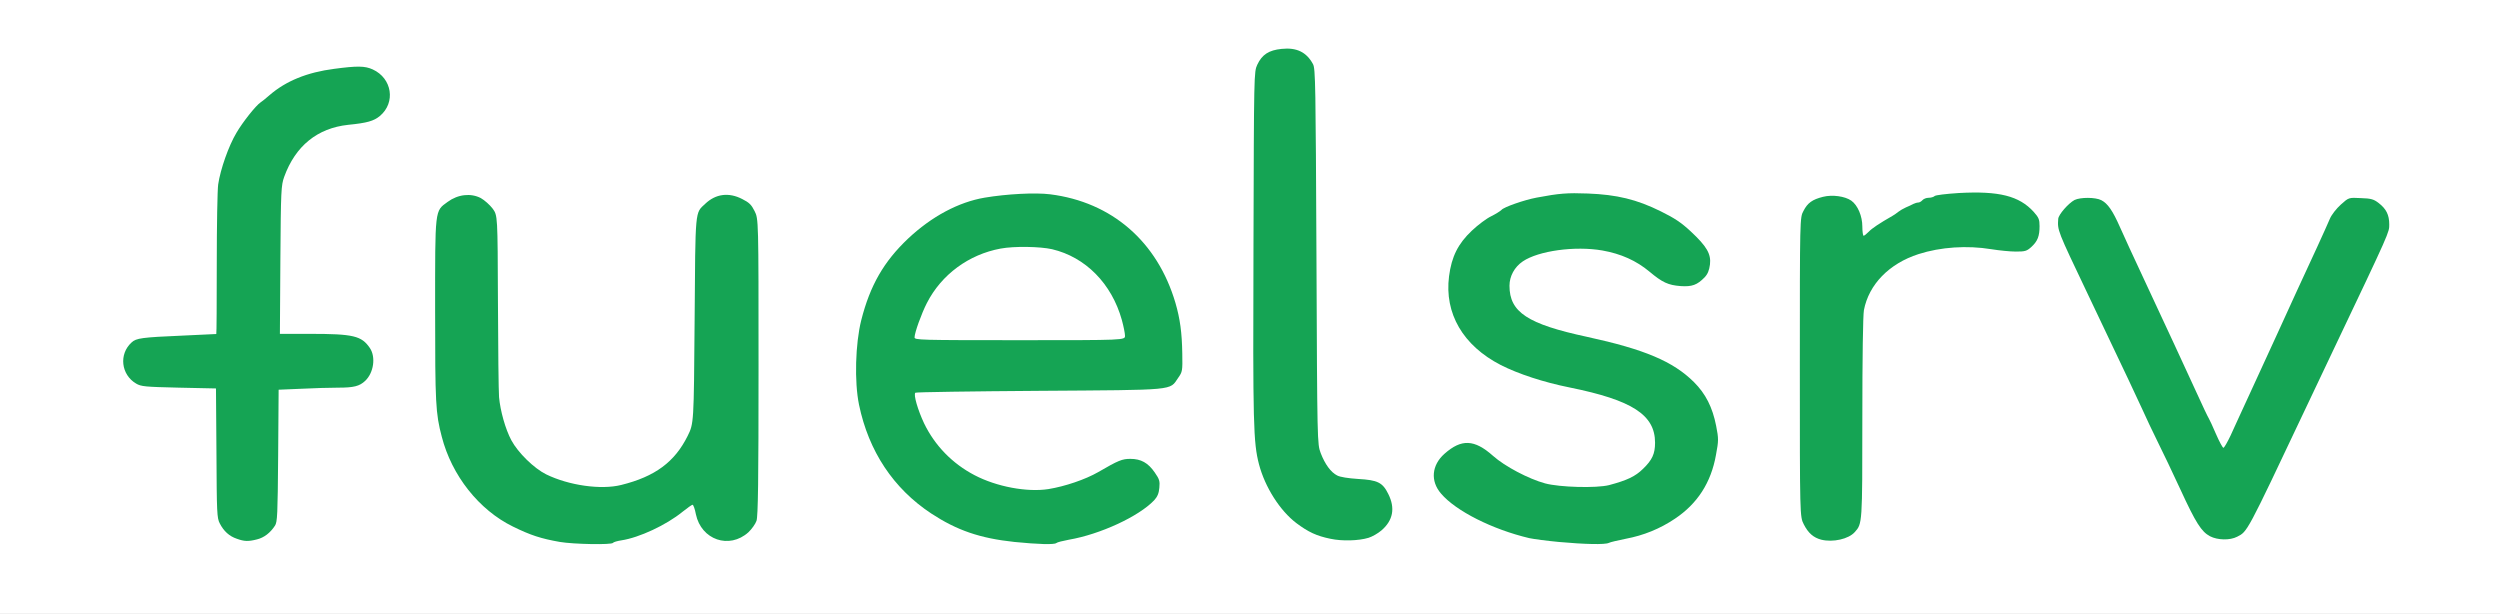
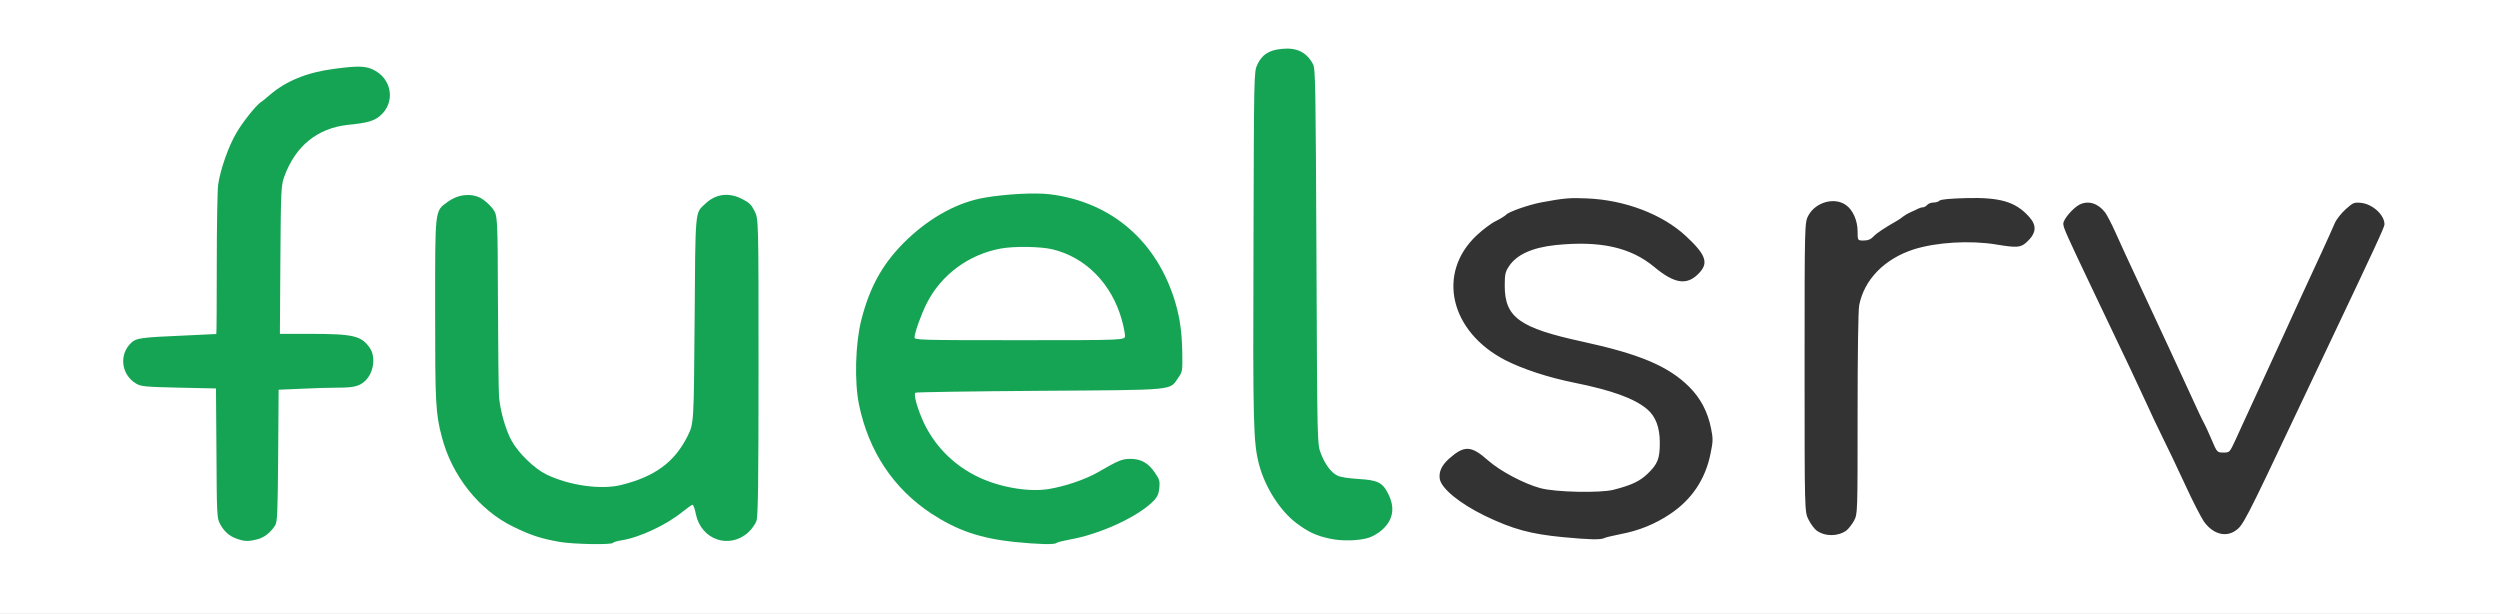
<svg xmlns="http://www.w3.org/2000/svg" version="1.0" width="790px" height="194px" viewBox="0 0 790 194" preserveAspectRatio="xMidYMid meet">
  <rect x="0" y="0" width="790" height="194" fill="#333333" stroke="none" />
  <g fill="#ffffff">
    <path d="M0 97 l0 -97 395 0 395 0 0 97 0 97 -395 0 -395 0 0 -97z m192.20 73.05 c0.15 -0.25 1.35 -0.60 2.65 -0.80 5.65 -0.85 14.20 -4.85 19.30 -9 2.25 -1.80 3.15 -2.25 4.70 -2.25 1.95 0 1.95 0 2.55 3 1.10 5.30 5.75 9.05 9.80 7.95 2.30 -0.65 5.25 -3.20 6.15 -5.35 0.55 -1.40 0.70 -9.50 0.70 -47.40 0 -45.80 0 -45.80 -1.15 -48.10 -0.95 -1.90 -1.70 -2.60 -4 -3.75 -2.60 -1.30 -3 -1.40 -4.65 -0.85 -2.20 0.75 -5 3.10 -6.15 5.20 -0.75 1.40 -0.85 4.70 -1.10 34.10 -0.25 32.50 -0.25 32.50 -2.20 36.45 -4.10 8.30 -10.30 12.85 -21.05 15.55 -2.80 0.65 -4.70 0.80 -9.75 0.55 -10.65 -0.55 -17.70 -3.15 -23.20 -8.65 -3.65 -3.70 -5.80 -7.45 -7.25 -12.70 -1.55 -5.50 -1.65 -7.70 -1.75 -37.30 -0.05 -27.05 -0.05 -27.05 -1.50 -29.10 -3.10 -4.50 -7.20 -5.35 -11.30 -2.35 -4.15 3.05 -4 1.95 -4 32.95 0 21.80 0.15 28.05 0.75 31.60 2.15 12.70 6.10 20.60 14.25 28.35 6.50 6.20 14.25 9.85 24.40 11.60 4.50 0.75 13.40 0.95 13.80 0.30z m140.10 0.05 c0.25 -0.25 2.05 -0.70 3.95 -1.05 11.95 -2.05 26.95 -9.90 28.45 -14.85 0.45 -1.45 -2.45 -5.55 -4.70 -6.75 -2.85 -1.55 -3.50 -1.40 -11.40 3.20 -6 3.50 -14.75 5.85 -21.55 5.85 -3.90 0 -11.20 -1.15 -14.75 -2.30 -11.45 -3.70 -21.10 -13.65 -24.05 -24.70 -0.65 -2.35 -1 -6.75 -0.60 -7.10 0.05 -0.10 17.65 -0.25 39.10 -0.40 43.80 -0.30 41.25 -0.05 44.05 -4.05 1.35 -1.95 1.35 -2 1.05 -8.35 -0.40 -9.50 -2.95 -17.90 -7.75 -25.55 -9.10 -14.60 -25.65 -22.75 -42.85 -21.15 -11.15 1.10 -16.60 2.65 -23.80 6.95 -5.10 3.05 -13.15 10.60 -16.25 15.25 -7.60 11.45 -10.95 28.15 -8.25 41.30 3.05 14.75 10.85 26.45 22.80 34.35 8.15 5.35 15.45 7.85 26.25 9 7.80 0.80 9.70 0.85 10.30 0.35z m174.60 -0.05 c0.45 -0.25 2.90 -0.80 5.35 -1.30 5.60 -1.05 10.80 -3.15 15.55 -6.35 6.80 -4.55 11.05 -10.90 12.70 -18.90 0.85 -4.10 0.85 -4.80 0.20 -8.10 -1.05 -5.30 -3.35 -9.60 -6.90 -13.15 -6.60 -6.55 -15.60 -10.35 -33.75 -14.30 -19.85 -4.30 -24.55 -7.65 -24.55 -17.65 0 -3.55 0.15 -4.35 1.30 -6.10 2.40 -3.70 7.30 -5.95 14.70 -6.75 14.10 -1.45 23.75 0.65 31.30 6.95 6.50 5.40 10.45 5.90 14.25 1.75 2.90 -3.15 1.95 -5.75 -4.30 -11.55 -7.35 -6.85 -19.20 -11.40 -31.20 -11.90 -5.40 -0.25 -7.25 -0.10 -14.50 1.25 -3.95 0.75 -10.40 3 -11.10 3.90 -0.40 0.40 -1.85 1.30 -3.25 2 -1.40 0.65 -4.15 2.70 -6.10 4.55 -12.70 11.95 -8.40 30.45 9.15 39.45 5.50 2.80 13.55 5.45 21.80 7.10 11.85 2.40 18.90 4.95 22.95 8.35 2.70 2.30 4 5.75 4 10.60 0 5.05 -0.65 6.70 -3.80 9.75 -2.50 2.40 -4.95 3.60 -10.75 5.10 -4.15 1.10 -18.55 0.80 -23.20 -0.50 -5.20 -1.40 -12.70 -5.40 -16.45 -8.70 -5.40 -4.80 -7.55 -4.90 -12.40 -0.60 -2.30 2.05 -3.25 4.10 -2.95 6.30 0.45 3.05 6.20 7.80 14.30 11.75 8.85 4.25 14.35 5.75 24.75 6.75 8.45 0.80 11.80 0.85 12.90 0.30z m-423.70 -2.85 c3.15 -3 3.05 -1.95 3.20 -24.75 l0.15 -20.80 7.10 -0.30 c3.90 -0.20 9.15 -0.35 11.70 -0.35 6.45 0 8.85 -1.15 10.45 -5 0.90 -2.10 0.65 -3.40 -1.15 -5.55 -2.40 -2.85 -3.70 -3.10 -16.30 -3.35 l-11.40 -0.20 0.15 -24.85 c0.15 -23.60 0.25 -24.95 1.20 -27.65 3.55 -9.80 10.50 -15.40 20.20 -16.45 2.55 -0.25 5.55 -0.70 6.55 -0.95 3.50 -0.95 6.45 -4.35 6.45 -7.40 0 -2 -2.95 -5.30 -5.70 -6.35 -2.05 -0.80 -2.65 -0.80 -8.20 -0.05 -9 1.15 -15.65 3.80 -20.90 8.35 -1.20 1.05 -2.50 2.10 -2.85 2.30 -1.45 0.95 -5.65 6.20 -7.65 9.65 -1.25 2.05 -3.05 6.25 -4.05 9.25 -1.85 5.50 -1.85 5.50 -2.05 29.90 -0.10 13.40 -0.20 24.35 -0.25 24.40 -0.05 0 -4.80 0.25 -10.60 0.50 -13.35 0.55 -14.70 0.75 -16.35 2.30 -2.70 2.55 -2.95 5.15 -0.85 7.85 2.25 2.85 3.20 3.05 15.95 3.30 l11.75 0.25 0.25 20.75 c0.20 18.05 0.35 20.95 1.10 22.25 2.70 4.95 8.40 6.35 12.10 2.95z m347.95 1.15 c2.55 -0.70 6.15 -3.95 6.85 -6.15 0.55 -1.55 0.45 -2.05 -0.75 -4.45 -1.85 -3.80 -3.30 -4.55 -9.60 -4.90 -3.10 -0.20 -5.70 -0.60 -6.60 -1.10 -2 -1 -3.85 -3.55 -5.20 -7.05 -1.10 -2.95 -1.10 -2.95 -1.35 -62.20 -0.25 -63.35 -0.15 -60.10 -2.70 -62.90 -3.90 -4.35 -10.70 -3.05 -13.10 2.45 -0.90 2.10 -0.95 4.45 -1.10 55.70 -0.20 63.30 -0.15 64.80 4.20 74 6.05 12.95 18.20 19.80 29.35 16.60z m152.30 -0.70 c0.70 -0.55 1.80 -1.95 2.45 -3.15 1.10 -2.20 1.10 -2.20 1.10 -33.80 0 -19.10 0.20 -32.60 0.50 -34.20 1.55 -8.10 7.95 -14.70 17.25 -17.70 7.10 -2.25 17.75 -2.90 26 -1.55 6.65 1.10 7.75 1 9.65 -0.70 3.10 -2.85 3.35 -5.25 0.75 -8.10 -4.25 -4.70 -9.10 -6.15 -20 -5.85 -5.05 0.15 -7.85 0.40 -8.25 0.80 -0.35 0.35 -1.20 0.60 -1.95 0.60 -0.75 0 -1.60 0.35 -1.95 0.75 -0.35 0.40 -0.95 0.75 -1.30 0.75 -0.40 0 -1.10 0.20 -1.60 0.45 -0.45 0.25 -1.50 0.75 -2.35 1.10 -0.80 0.35 -1.90 1 -2.40 1.40 -0.45 0.40 -1.30 0.95 -1.80 1.25 -4.20 2.40 -6.50 3.95 -7.50 5 -0.90 0.95 -1.75 1.30 -3.15 1.30 -1.90 0 -1.90 0 -1.90 -2.90 0 -3.35 -1.45 -6.70 -3.60 -8.25 -3.60 -2.65 -9.55 -1.05 -11.90 3.15 -1.25 2.25 -1.25 2.25 -1.25 48 0 45.75 0 45.75 1.25 48.20 0.70 1.40 1.85 2.95 2.55 3.45 2.70 1.95 6.75 1.90 9.40 0z m122.80 0.15 c2.55 -1.70 2.85 -2.20 20.50 -39.55 3.80 -7.95 7.95 -16.75 9.25 -19.50 14.60 -30.75 17.50 -37 17.50 -37.85 0 -3 -3.75 -6.40 -7.40 -6.80 -2.25 -0.20 -2.50 -0.10 -4.90 2.05 -1.40 1.25 -2.95 3.25 -3.45 4.45 -0.50 1.20 -2.30 5.20 -4 8.90 -4.80 10.40 -8.30 17.90 -12.75 27.75 -2.30 4.95 -6.10 13.30 -8.50 18.50 -2.40 5.25 -5.20 11.25 -6.15 13.40 -1.80 3.85 -1.80 3.85 -3.75 3.85 -2 0 -2 0 -3.85 -4.35 -1.05 -2.45 -2.05 -4.60 -2.25 -4.90 -0.20 -0.25 -2.10 -4.20 -4.15 -8.75 -4.35 -9.45 -8.40 -18.25 -16.35 -35.25 -3.10 -6.60 -6.50 -14 -7.60 -16.50 -1.10 -2.45 -2.55 -5.25 -3.20 -6.15 -2.25 -2.90 -5.35 -3.85 -8.15 -2.40 -2.05 1.10 -5.05 4.60 -5.05 6 0 1.25 1 3.45 9.50 21.30 10.20 21.30 15 31.50 16.95 35.80 1.10 2.50 3.30 7.10 4.85 10.25 1.55 3.10 4.80 9.90 7.20 15.10 2.35 5.15 5.05 10.35 5.90 11.60 2.75 3.90 6.70 5.10 9.85 3.05z" />
    <path d="M287.50 106.60 c0 -4.60 3.55 -13 7.75 -18.25 4.40 -5.55 11.95 -9.90 19.45 -11.30 4.40 -0.80 15.45 -0.70 19.25 0.20 7.95 1.90 15.65 7.95 19.25 15.10 2.25 4.55 3.80 10.10 3.80 13.75 l0 2.90 -34.75 0 c-34.75 0 -34.75 0 -34.75 -2.40z" />
  </g>
  <g fill="#15a454">
-     <path d="M176.90 171.25 c-5.95 -1.05 -9.20 -2.10 -14.80 -4.85 -10.75 -5.25 -19.35 -16.15 -22.50 -28.40 -1.95 -7.40 -2.10 -10.55 -2.10 -39.80 0 -32.60 -0.15 -31.40 3.95 -34.40 3.25 -2.40 7.35 -2.85 10.50 -1.20 1.15 0.65 2.85 2.15 3.75 3.35 1.55 2.15 1.55 2.15 1.65 29.20 0.05 14.90 0.20 28.55 0.35 30.35 0.40 4.35 2 10.10 3.90 13.65 2.10 3.90 7.15 8.85 11 10.75 7.15 3.50 17.30 4.95 23.70 3.35 10.70 -2.65 16.90 -7.25 21 -15.50 1.95 -3.95 1.95 -3.95 2.20 -36.45 0.25 -35.75 0.10 -33.85 3.35 -36.90 3.30 -3.15 7.45 -3.70 11.70 -1.50 2.20 1.10 2.90 1.80 3.90 3.80 1.25 2.50 1.25 2.50 1.25 49.25 0 36 -0.15 47.25 -0.65 48.65 -0.35 1 -1.50 2.60 -2.55 3.60 -6.05 5.45 -14.90 2.40 -16.60 -5.70 -0.30 -1.65 -0.80 -3 -1.05 -3 -0.20 0 -1.65 1 -3.20 2.25 -5.10 4.15 -13.65 8.15 -19.30 9 -1.30 0.20 -2.50 0.55 -2.65 0.80 -0.40 0.65 -12.35 0.45 -16.80 -0.30z" />
+     <path d="M176.90 171.25 c-5.95 -1.05 -9.20 -2.10 -14.80 -4.85 -10.75 -5.25 -19.35 -16.15 -22.50 -28.40 -1.95 -7.40 -2.10 -10.55 -2.10 -39.80 0 -32.60 -0.15 -31.40 3.95 -34.40 3.25 -2.40 7.35 -2.85 10.50 -1.20 1.15 0.65 2.85 2.15 3.75 3.35 1.55 2.15 1.55 2.15 1.65 29.20 0.05 14.90 0.20 28.55 0.35 30.35 0.40 4.35 2 10.10 3.90 13.65 2.10 3.90 7.15 8.85 11 10.75 7.15 3.50 17.30 4.95 23.70 3.35 10.70 -2.65 16.90 -7.25 21 -15.50 1.95 -3.95 1.95 -3.95 2.20 -36.45 0.25 -35.75 0.10 -33.85 3.35 -36.90 3.30 -3.15 7.45 -3.70 11.70 -1.50 2.20 1.10 2.90 1.80 3.90 3.80 1.25 2.50 1.25 2.50 1.25 49.25 0 36 -0.15 47.25 -0.65 48.65 -0.35 1 -1.50 2.60 -2.55 3.60 -6.05 5.45 -14.90 2.40 -16.60 -5.70 -0.30 -1.65 -0.80 -3 -1.05 -3 -0.20 0 -1.65 1 -3.20 2.25 -5.10 4.15 -13.65 8.15 -19.30 9 -1.30 0.20 -2.50 0.55 -2.65 0.80 -0.40 0.65 -12.35 0.45 -16.80 -0.30" />
    <path d="M320.50 171.25 c-10.80 -1.15 -18.10 -3.65 -26.25 -9 -11.95 -7.90 -19.75 -19.65 -22.80 -34.35 -1.50 -7.30 -1.15 -19.30 0.70 -26.70 2.80 -11.05 7.15 -18.55 14.80 -25.80 7.45 -7 15.95 -11.55 24.25 -12.95 6.85 -1.15 15.95 -1.65 20.65 -1.05 19.50 2.45 33.90 14.95 39.60 34.35 1.45 5 2.05 9.40 2.15 15.95 0.10 5.50 0.05 5.80 -1.30 7.70 -2.80 4.05 -0.20 3.80 -43.90 4.10 -21.35 0.15 -38.95 0.40 -39.15 0.60 -0.65 0.60 0.80 5.50 2.75 9.65 3.40 7.05 8.95 12.75 15.95 16.40 6.95 3.65 16.60 5.45 23.35 4.40 5.25 -0.85 11.70 -3.05 15.70 -5.35 6.45 -3.75 7.60 -4.20 10.20 -4.20 3.35 0 5.60 1.25 7.70 4.30 1.50 2.15 1.65 2.75 1.45 4.85 -0.15 1.75 -0.60 2.80 -1.65 3.95 -4.85 5.10 -17.05 10.75 -26.95 12.45 -1.90 0.35 -3.70 0.80 -3.95 1.05 -0.65 0.55 -5.75 0.40 -13.30 -0.35z m35 -65.15 c0 -0.75 -0.45 -3 -1 -5 -3.20 -11.45 -11.45 -19.85 -22.05 -22.35 -3.75 -0.85 -12 -1 -16.25 -0.20 -10.05 1.85 -18.70 8.20 -23.30 17.20 -1.70 3.30 -3.90 9.40 -3.90 10.85 0 0.85 1.40 0.90 33.25 0.90 33.25 0 33.25 0 33.25 -1.40z" />
-     <path d="M492.50 171.25 c-3.70 -0.35 -7.85 -0.90 -9.25 -1.20 -11.60 -2.75 -23.20 -8.55 -27.90 -14.10 -3.40 -3.95 -2.95 -8.95 1.10 -12.55 5.35 -4.75 9.45 -4.60 15.35 0.65 3.75 3.35 11.30 7.30 16.45 8.70 4.65 1.25 16.20 1.55 20.20 0.55 5.80 -1.55 8.30 -2.75 10.75 -5.15 2.90 -2.80 3.80 -4.75 3.80 -8.25 0 -8.80 -7.20 -13.45 -26.95 -17.45 -8.25 -1.65 -16.30 -4.30 -21.80 -7.10 -11.95 -6.15 -17.85 -16.30 -16.35 -28.05 0.80 -6.20 2.85 -10.30 7.20 -14.40 1.95 -1.85 4.70 -3.90 6.10 -4.55 1.40 -0.70 2.85 -1.60 3.25 -2 0.70 -0.90 7.15 -3.15 11.10 -3.90 7.15 -1.35 9.70 -1.55 16.20 -1.30 9.15 0.35 15.45 1.85 23.10 5.65 4.35 2.15 6.45 3.55 9.40 6.30 5.10 4.75 6.50 7.15 6.10 10.50 -0.25 1.85 -0.70 3 -1.70 4.05 -2.35 2.40 -3.95 3 -7.60 2.75 -3.90 -0.30 -5.75 -1.15 -9.80 -4.55 -4.20 -3.50 -9 -5.65 -14.90 -6.70 -8.65 -1.50 -20.20 0.10 -25.15 3.45 -2.65 1.80 -4.20 4.70 -4.20 7.70 0 8.35 5.70 12.10 24.55 16.15 18.15 3.95 27.15 7.75 33.75 14.30 3.70 3.70 5.85 7.95 7 13.80 0.80 4.10 0.80 4.65 -0.05 9.20 -1.55 8.75 -5.85 15.40 -12.95 20.15 -4.75 3.20 -9.95 5.30 -15.55 6.35 -2.45 0.50 -4.90 1.05 -5.35 1.30 -1.20 0.60 -7.65 0.45 -15.90 -0.30z" />
    <path d="M74.85 170.25 c-2.40 -0.80 -4.15 -2.40 -5.40 -4.85 -0.90 -1.70 -0.95 -3.35 -1.05 -22.25 l-0.15 -20.40 -11.75 -0.25 c-10.70 -0.25 -11.90 -0.35 -13.50 -1.30 -4.75 -2.80 -5.50 -9.30 -1.40 -13 1.45 -1.35 3.20 -1.60 16.15 -2.15 5.80 -0.25 10.55 -0.50 10.60 -0.50 0.10 -0.05 0.15 -10 0.15 -22.15 0 -12.20 0.20 -23.50 0.45 -25.15 0.70 -4.75 3.30 -12.15 5.75 -16.25 2 -3.45 6.20 -8.70 7.65 -9.65 0.35 -0.20 1.65 -1.25 2.85 -2.30 5.15 -4.45 11.85 -7.20 20.45 -8.30 7.20 -0.95 9.65 -0.95 12.15 0.20 6.10 2.80 7.30 10.45 2.25 14.70 -1.95 1.60 -4 2.20 -10.05 2.80 -9.70 1.05 -16.65 6.65 -20.20 16.45 -0.95 2.70 -1.05 4.10 -1.20 26.25 l-0.15 23.35 9.40 0 c13.85 0 16.40 0.60 19.05 4.50 1.90 2.85 1.20 7.80 -1.50 10.35 -1.80 1.70 -3.60 2.15 -8.55 2.15 -2.55 0 -7.80 0.15 -11.70 0.35 l-7.10 0.30 -0.15 20.80 c-0.15 18.80 -0.25 21 -1 22.15 -1.50 2.30 -3.45 3.80 -5.70 4.35 -2.75 0.70 -4 0.65 -6.35 -0.20z" />
    <path d="M420.40 170.25 c-4.35 -0.90 -6.95 -2.10 -10.75 -4.95 -5.20 -3.95 -9.90 -11.35 -11.80 -18.55 -1.80 -6.95 -1.95 -12.55 -1.75 -69 0.15 -54.85 0.15 -55 1.20 -57.30 1.50 -3.20 3.65 -4.60 7.70 -5 4.70 -0.50 7.85 1 9.90 4.80 0.80 1.35 0.85 6.85 1.10 60.75 0.25 59.25 0.25 59.25 1.35 62.20 1.35 3.50 3.20 6.05 5.20 7.05 0.90 0.50 3.50 0.90 6.60 1.10 6.20 0.35 7.75 1.10 9.55 4.75 2.25 4.50 1.50 8.35 -2.15 11.50 -1.10 0.95 -2.95 2 -4.10 2.35 -3.15 0.95 -8.35 1.10 -12.05 0.30z" />
-     <path d="M575.55 170.55 c-2.50 -0.65 -4.15 -2.10 -5.55 -4.85 -1.25 -2.45 -1.25 -2.45 -1.25 -49.70 0 -47.25 0 -47.25 1.15 -49.35 1.30 -2.55 2.80 -3.60 6.15 -4.45 2.95 -0.75 6.95 -0.20 8.95 1.20 2.05 1.45 3.50 4.90 3.50 8.20 0 1.60 0.20 2.90 0.40 2.90 0.25 0 0.95 -0.60 1.65 -1.30 1 -1.05 3.30 -2.60 7.50 -5 0.50 -0.30 1.35 -0.85 1.80 -1.25 0.50 -0.40 1.60 -1.05 2.40 -1.40 0.85 -0.35 1.90 -0.85 2.35 -1.10 0.50 -0.25 1.20 -0.45 1.60 -0.45 0.35 0 0.95 -0.35 1.30 -0.75 0.35 -0.40 1.20 -0.75 1.95 -0.75 0.75 0 1.60 -0.25 1.90 -0.55 0.30 -0.30 3.70 -0.70 7.60 -0.95 12.75 -0.70 19.10 0.90 23.70 5.95 1.60 1.80 1.85 2.40 1.85 4.50 0 3.20 -0.60 4.75 -2.60 6.60 -1.45 1.30 -1.95 1.45 -4.90 1.45 -1.80 0 -5.25 -0.35 -7.75 -0.75 -7.65 -1.25 -16 -0.70 -23 1.55 -9.30 3 -15.70 9.60 -17.25 17.70 -0.30 1.60 -0.50 15.05 -0.50 34.10 0 33.45 0 33.40 -2.40 36.05 -1.95 2.20 -6.90 3.30 -10.55 2.40z" />
-     <path d="M698.35 169.45 c-2.70 -1.45 -4.45 -4.15 -9.35 -14.80 -2.40 -5.20 -5.65 -12 -7.20 -15.10 -1.55 -3.15 -3.75 -7.75 -4.85 -10.25 -1.90 -4.15 -4.10 -8.85 -17.30 -36.55 -9.60 -20.15 -9.50 -19.90 -9.25 -23.60 0.10 -1.35 3.20 -4.90 5.15 -5.95 1.85 -0.90 6.60 -0.90 8.45 0.05 2.05 1.05 3.60 3.30 5.90 8.50 1.10 2.50 4.50 9.90 7.60 16.50 7.95 17 12 25.80 16.35 35.25 2.05 4.55 3.95 8.50 4.15 8.75 0.20 0.30 1.20 2.45 2.25 4.90 1.05 2.40 2.10 4.35 2.35 4.35 0.25 0 1.25 -1.75 2.25 -3.85 0.95 -2.15 3.75 -8.15 6.15 -13.40 2.40 -5.20 6.20 -13.55 8.50 -18.50 4.45 -9.85 7.95 -17.35 12.75 -27.75 1.70 -3.70 3.50 -7.70 4 -8.90 0.50 -1.20 2.05 -3.20 3.45 -4.45 2.50 -2.25 2.50 -2.25 6.30 -2.05 3.25 0.10 4.10 0.35 5.65 1.55 2.40 1.85 3.35 3.75 3.35 6.75 0 2.55 0.35 1.85 -17.50 39.35 -1.30 2.75 -5.45 11.55 -9.25 19.50 -18.40 38.90 -18.05 38.20 -21.30 39.85 -2.30 1.20 -6.20 1.10 -8.60 -0.15z" />
  </g>
</svg>